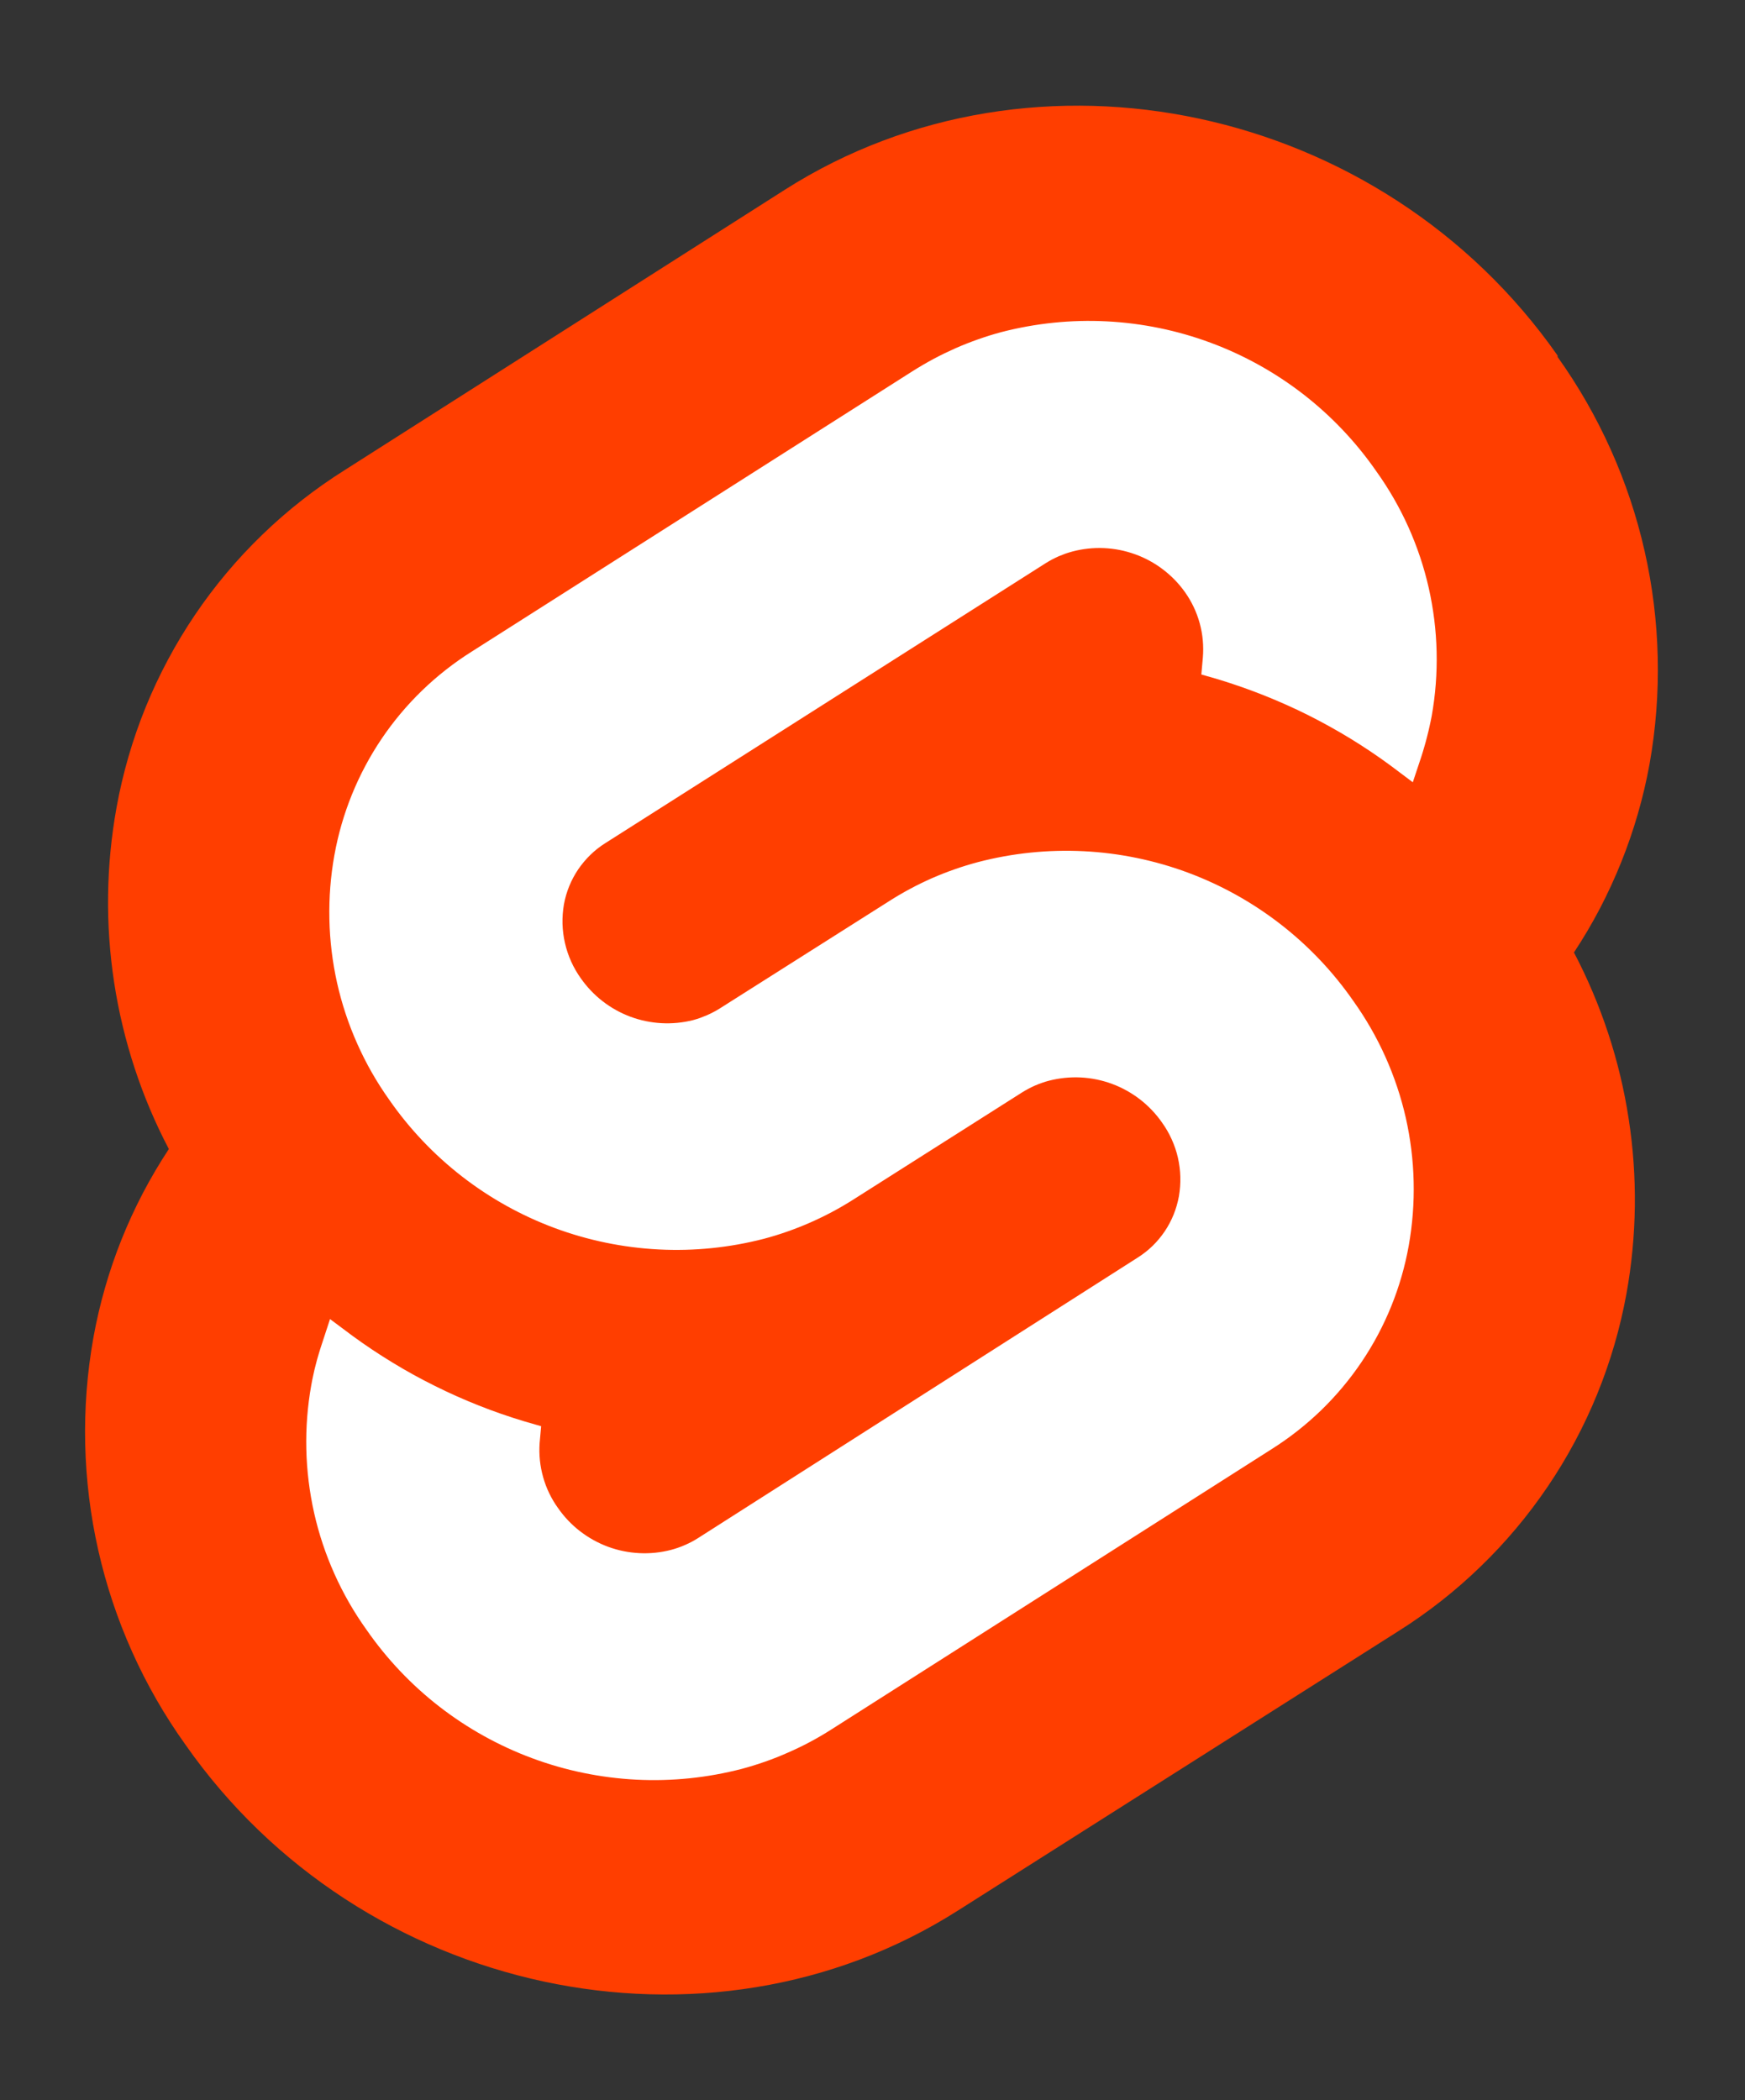
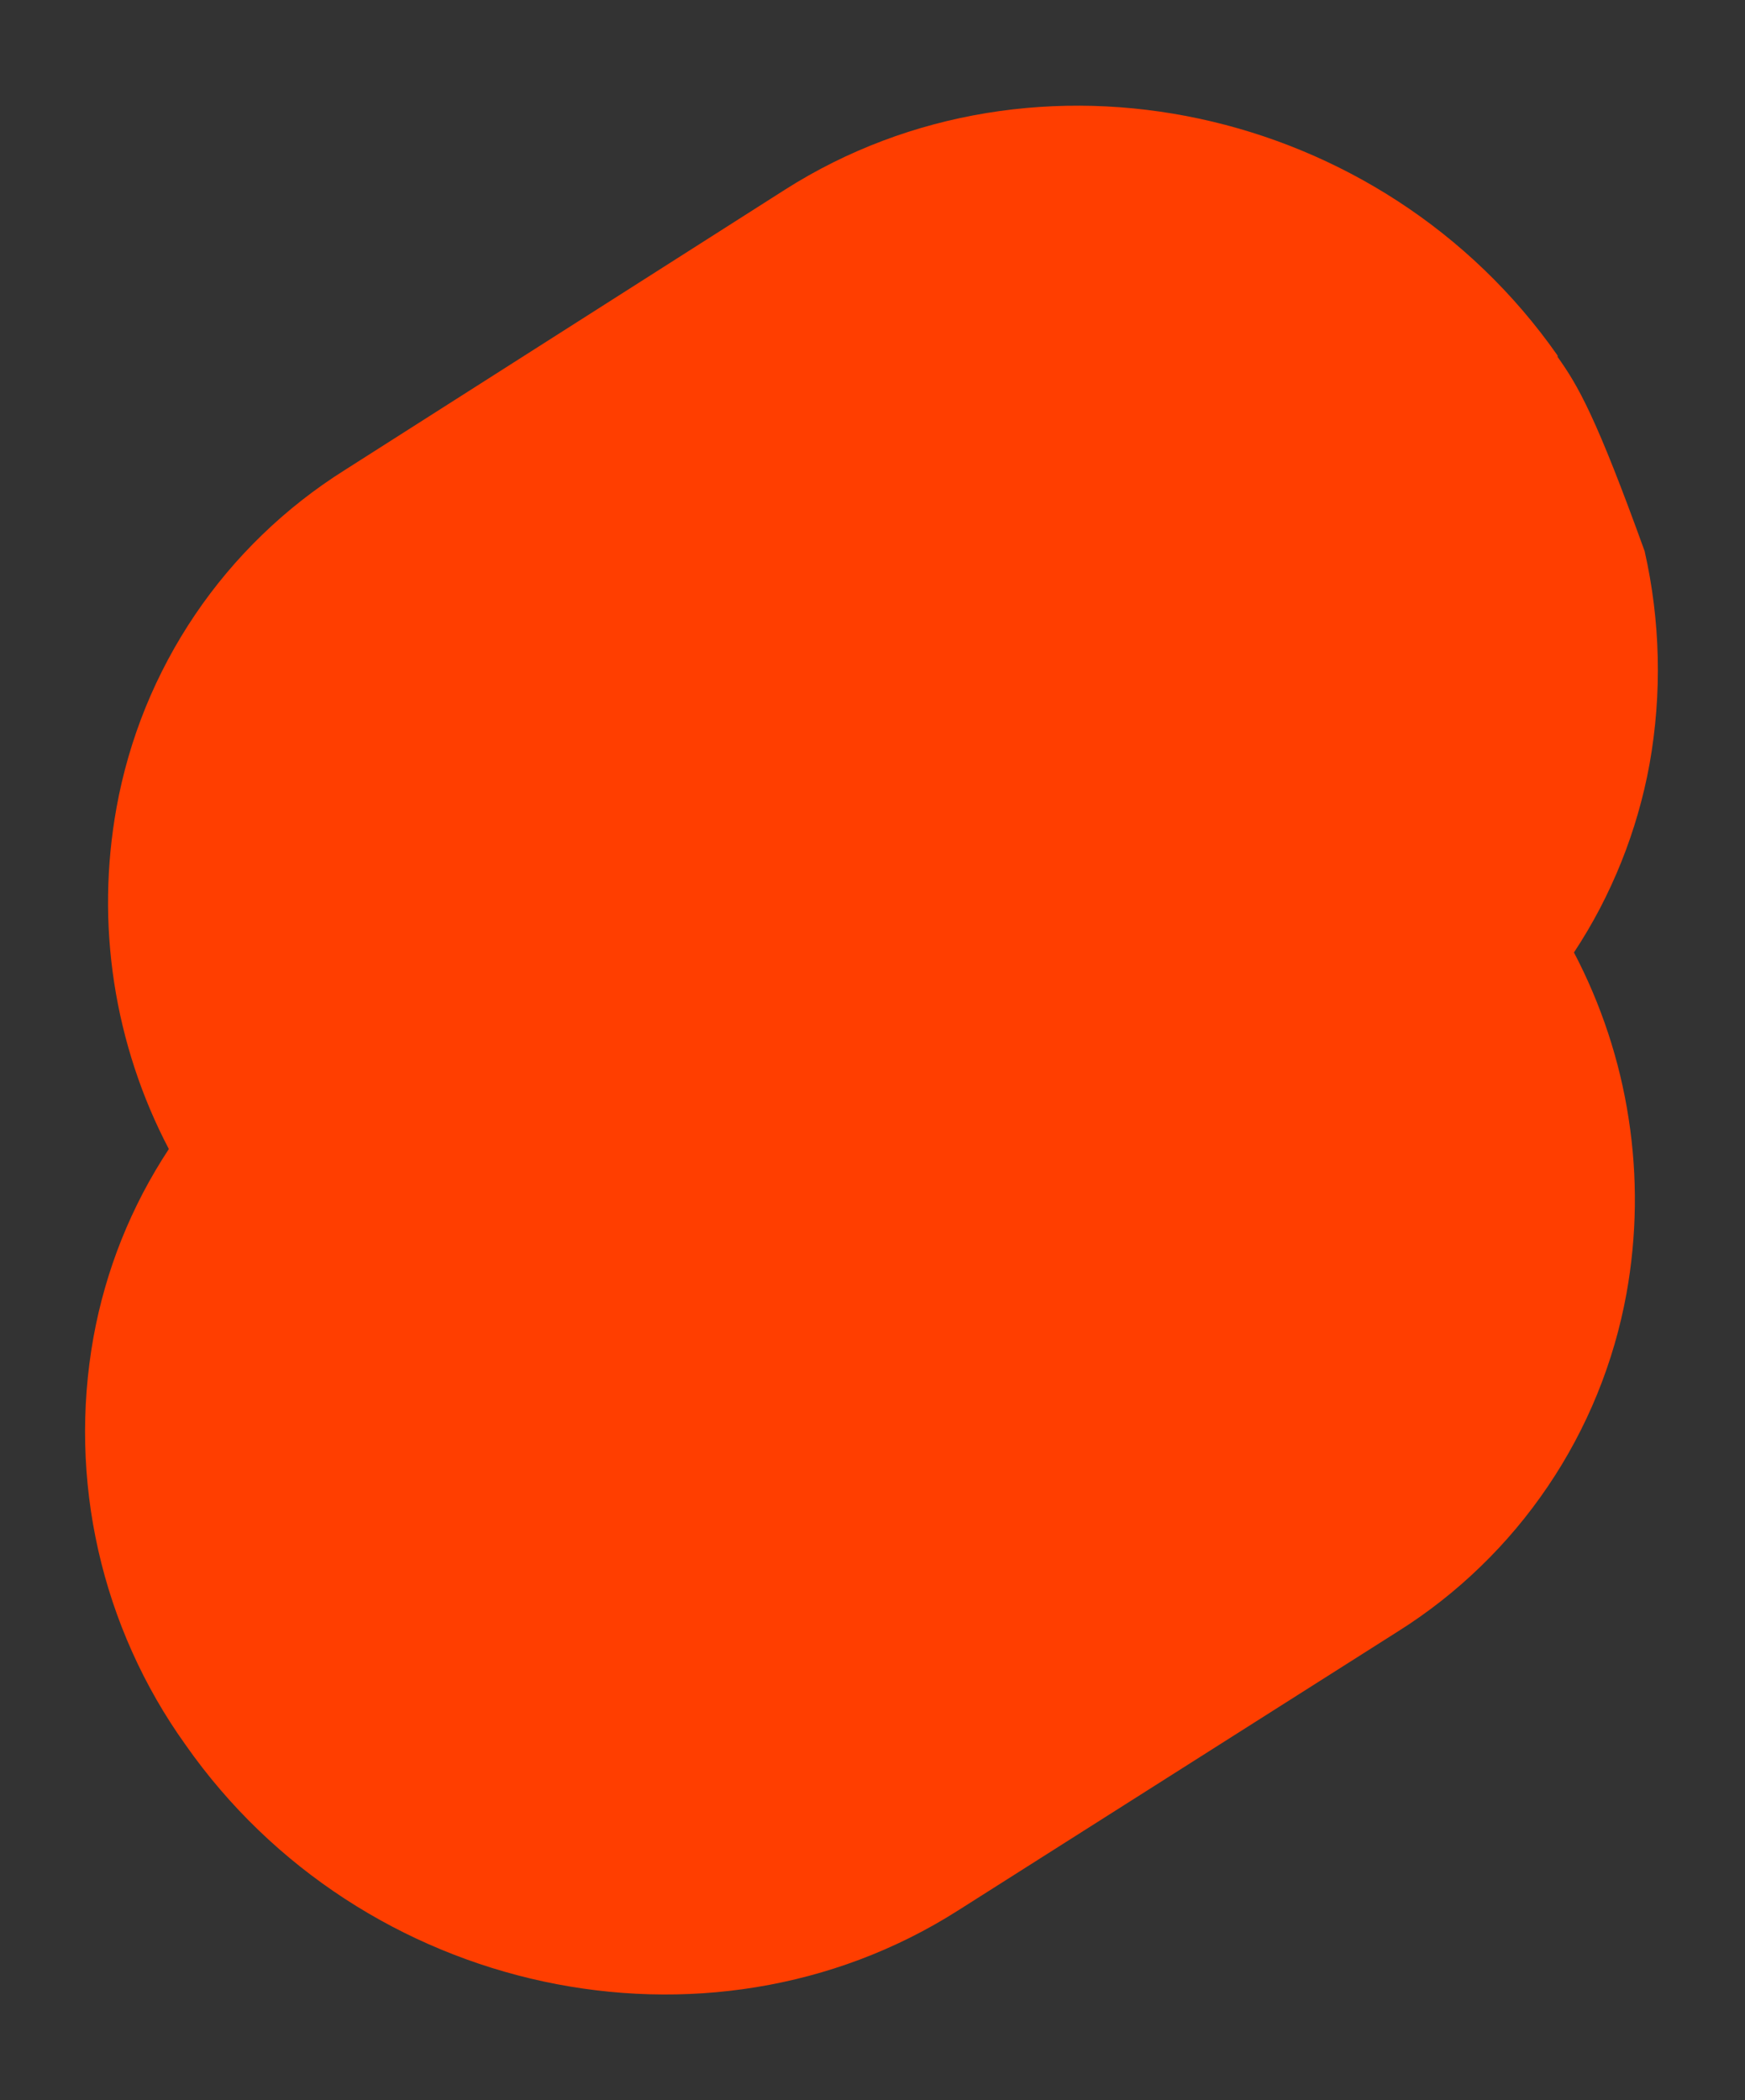
<svg xmlns="http://www.w3.org/2000/svg" width="54" height="65" viewBox="0 0 54 65" fill="none">
  <rect x="0" y="0" width="54" height="65" fill="#333333" stroke="none" />
-   <path d="M48.201 11.005C42.77 3.236 32.042 0.933 24.287 5.873L10.666 14.55C9.75 15.126 8.895 15.796 8.118 16.548C7.339 17.3 6.641 18.131 6.035 19.028C5.429 19.925 4.918 20.882 4.509 21.884C4.101 22.887 3.799 23.929 3.606 24.994C3.445 25.887 3.357 26.793 3.345 27.7C3.332 28.608 3.396 29.516 3.533 30.413C3.671 31.311 3.883 32.196 4.166 33.058C4.449 33.921 4.803 34.758 5.225 35.562C4.935 36.003 4.667 36.458 4.422 36.925C4.178 37.393 3.957 37.873 3.761 38.362C3.565 38.852 3.394 39.352 3.249 39.859C3.103 40.367 2.984 40.881 2.89 41.4C2.501 43.583 2.553 45.822 3.042 47.985C3.286 49.063 3.636 50.115 4.089 51.124C4.541 52.133 5.093 53.095 5.737 53.995C11.168 61.764 21.895 64.067 29.65 59.127L43.27 50.486C44.187 49.909 45.039 49.239 45.817 48.485C46.595 47.733 47.292 46.901 47.898 46.005C48.505 45.109 49.016 44.152 49.425 43.15C49.834 42.148 50.137 41.106 50.331 40.042C50.492 39.149 50.579 38.244 50.591 37.337C50.602 36.429 50.539 35.522 50.4 34.625C50.263 33.728 50.051 32.844 49.767 31.982C49.483 31.12 49.129 30.283 48.707 29.479C48.997 29.039 49.266 28.583 49.511 28.116C49.754 27.648 49.976 27.168 50.172 26.678C50.368 26.189 50.54 25.689 50.686 25.182C50.832 24.675 50.953 24.161 51.047 23.642C51.241 22.553 51.325 21.447 51.299 20.342C51.274 19.236 51.138 18.136 50.894 17.057C50.65 15.979 50.3 14.927 49.847 13.918C49.395 12.909 48.843 11.947 48.201 11.047" fill="#FF3E00" />
-   <path d="M22.956 54.746C21.89 55.023 20.788 55.136 19.688 55.08C18.588 55.023 17.503 54.801 16.471 54.417C15.438 54.034 14.47 53.496 13.6 52.822C12.73 52.147 11.968 51.343 11.341 50.439C10.953 49.897 10.622 49.32 10.35 48.713C10.078 48.106 9.867 47.474 9.721 46.826C9.576 46.177 9.494 45.515 9.479 44.851C9.464 44.186 9.516 43.522 9.633 42.867C9.652 42.761 9.673 42.654 9.697 42.549C9.719 42.442 9.744 42.337 9.772 42.233C9.798 42.127 9.827 42.023 9.859 41.918C9.889 41.815 9.922 41.712 9.956 41.609L10.213 40.825L10.912 41.347C11.313 41.64 11.727 41.916 12.152 42.174C12.576 42.433 13.011 42.673 13.456 42.893C13.9 43.115 14.355 43.318 14.816 43.5C15.278 43.684 15.747 43.846 16.224 43.99L16.746 44.141L16.699 44.663C16.674 45.019 16.711 45.376 16.808 45.718C16.856 45.89 16.919 46.056 16.996 46.216C17.073 46.376 17.164 46.529 17.268 46.673C17.457 46.946 17.687 47.188 17.95 47.391C18.211 47.593 18.503 47.755 18.814 47.871C19.126 47.986 19.451 48.052 19.783 48.069C20.114 48.086 20.446 48.052 20.767 47.968C20.841 47.949 20.913 47.926 20.985 47.901C21.058 47.876 21.129 47.848 21.198 47.817C21.268 47.787 21.337 47.754 21.405 47.718C21.472 47.682 21.538 47.644 21.602 47.603L35.202 38.925C35.368 38.82 35.524 38.699 35.665 38.562C35.807 38.424 35.932 38.273 36.043 38.11C36.153 37.947 36.245 37.772 36.319 37.59C36.392 37.407 36.447 37.218 36.482 37.025C36.516 36.827 36.531 36.627 36.526 36.426C36.521 36.226 36.495 36.027 36.451 35.83C36.407 35.635 36.342 35.445 36.259 35.262C36.177 35.079 36.076 34.905 35.959 34.742C35.77 34.47 35.54 34.229 35.278 34.026C35.015 33.823 34.724 33.661 34.413 33.546C34.102 33.431 33.775 33.364 33.444 33.347C33.112 33.331 32.781 33.365 32.46 33.448C32.386 33.467 32.313 33.489 32.241 33.515C32.169 33.54 32.099 33.568 32.028 33.598C31.958 33.629 31.89 33.662 31.823 33.698C31.755 33.733 31.689 33.773 31.624 33.813L26.402 37.129C26.189 37.264 25.971 37.391 25.748 37.51C25.525 37.628 25.298 37.738 25.067 37.84C24.836 37.941 24.601 38.034 24.363 38.117C24.125 38.201 23.884 38.275 23.64 38.34C22.575 38.615 21.475 38.727 20.378 38.67C19.28 38.613 18.198 38.39 17.167 38.008C16.137 37.626 15.171 37.088 14.302 36.415C13.434 35.742 12.673 34.941 12.045 34.038C11.66 33.496 11.329 32.918 11.059 32.311C10.787 31.704 10.578 31.072 10.432 30.424C10.287 29.775 10.207 29.113 10.193 28.449C10.179 27.785 10.23 27.121 10.348 26.467C10.579 25.18 11.076 23.955 11.806 22.87C12.537 21.785 13.487 20.866 14.594 20.169L28.235 11.491C28.447 11.357 28.664 11.23 28.885 11.111C29.107 10.993 29.333 10.883 29.562 10.781C29.792 10.68 30.026 10.587 30.263 10.504C30.499 10.42 30.739 10.345 30.982 10.28C32.048 10.003 33.15 9.89 34.248 9.946C35.348 10.002 36.432 10.225 37.464 10.608C38.497 10.991 39.464 11.53 40.334 12.204C41.203 12.879 41.965 13.683 42.592 14.588C42.979 15.128 43.311 15.706 43.584 16.313C43.856 16.92 44.067 17.551 44.214 18.2C44.36 18.849 44.442 19.51 44.457 20.175C44.472 20.839 44.422 21.504 44.305 22.159C44.284 22.266 44.263 22.373 44.238 22.48C44.215 22.586 44.19 22.692 44.162 22.798C44.136 22.904 44.107 23.01 44.076 23.114C44.046 23.219 44.015 23.324 43.981 23.427L43.72 24.211L43.025 23.689C42.623 23.393 42.209 23.116 41.783 22.855C41.358 22.596 40.921 22.354 40.475 22.13C39.582 21.685 38.653 21.316 37.699 21.026L37.176 20.875L37.223 20.352C37.238 20.174 37.237 19.994 37.221 19.817C37.205 19.639 37.173 19.463 37.126 19.29C37.078 19.118 37.017 18.949 36.94 18.788C36.863 18.626 36.773 18.472 36.669 18.326C36.479 18.058 36.249 17.822 35.987 17.623C35.726 17.424 35.436 17.266 35.127 17.155C34.505 16.93 33.83 16.899 33.191 17.068C33.117 17.088 33.044 17.11 32.973 17.134C32.901 17.16 32.83 17.188 32.759 17.218C32.69 17.249 32.621 17.283 32.553 17.318C32.486 17.354 32.42 17.392 32.355 17.433L18.73 26.096C18.564 26.2 18.409 26.322 18.269 26.459C18.128 26.596 18.002 26.747 17.891 26.909C17.782 27.072 17.689 27.245 17.615 27.427C17.541 27.609 17.486 27.798 17.451 27.991C17.417 28.189 17.402 28.39 17.407 28.591C17.419 28.994 17.509 29.39 17.674 29.757C17.756 29.94 17.857 30.115 17.973 30.278C18.162 30.547 18.39 30.788 18.65 30.989C18.91 31.191 19.2 31.352 19.508 31.467C20.128 31.697 20.804 31.734 21.446 31.573C21.519 31.553 21.592 31.53 21.665 31.505C21.736 31.479 21.807 31.451 21.877 31.421C21.947 31.39 22.016 31.357 22.083 31.321C22.151 31.286 22.217 31.248 22.281 31.207L27.504 27.897C27.717 27.761 27.935 27.632 28.158 27.513C28.381 27.393 28.608 27.283 28.84 27.18C29.072 27.079 29.307 26.986 29.546 26.903C29.785 26.819 30.027 26.745 30.272 26.68C31.337 26.403 32.438 26.29 33.538 26.345C34.638 26.4 35.722 26.623 36.754 27.005C37.785 27.388 38.753 27.926 39.623 28.601C40.493 29.275 41.254 30.078 41.882 30.983C42.268 31.524 42.6 32.102 42.872 32.709C43.144 33.316 43.356 33.948 43.503 34.596C43.649 35.244 43.731 35.906 43.746 36.57C43.762 37.236 43.71 37.9 43.594 38.554C43.479 39.196 43.298 39.824 43.053 40.428C42.808 41.033 42.501 41.61 42.136 42.151C41.772 42.691 41.352 43.193 40.884 43.647C40.415 44.1 39.901 44.504 39.349 44.852L25.723 53.529C25.509 53.665 25.291 53.793 25.068 53.912C24.845 54.031 24.617 54.141 24.385 54.242C24.154 54.345 23.919 54.438 23.68 54.522C23.442 54.605 23.2 54.681 22.956 54.746Z" fill="white" />
+   <path d="M48.201 11.005C42.77 3.236 32.042 0.933 24.287 5.873L10.666 14.55C9.75 15.126 8.895 15.796 8.118 16.548C7.339 17.3 6.641 18.131 6.035 19.028C5.429 19.925 4.918 20.882 4.509 21.884C4.101 22.887 3.799 23.929 3.606 24.994C3.445 25.887 3.357 26.793 3.345 27.7C3.332 28.608 3.396 29.516 3.533 30.413C3.671 31.311 3.883 32.196 4.166 33.058C4.449 33.921 4.803 34.758 5.225 35.562C4.935 36.003 4.667 36.458 4.422 36.925C4.178 37.393 3.957 37.873 3.761 38.362C3.565 38.852 3.394 39.352 3.249 39.859C3.103 40.367 2.984 40.881 2.89 41.4C2.501 43.583 2.553 45.822 3.042 47.985C3.286 49.063 3.636 50.115 4.089 51.124C4.541 52.133 5.093 53.095 5.737 53.995C11.168 61.764 21.895 64.067 29.65 59.127L43.27 50.486C44.187 49.909 45.039 49.239 45.817 48.485C46.595 47.733 47.292 46.901 47.898 46.005C48.505 45.109 49.016 44.152 49.425 43.15C49.834 42.148 50.137 41.106 50.331 40.042C50.492 39.149 50.579 38.244 50.591 37.337C50.602 36.429 50.539 35.522 50.4 34.625C50.263 33.728 50.051 32.844 49.767 31.982C49.483 31.12 49.129 30.283 48.707 29.479C48.997 29.039 49.266 28.583 49.511 28.116C49.754 27.648 49.976 27.168 50.172 26.678C50.368 26.189 50.54 25.689 50.686 25.182C50.832 24.675 50.953 24.161 51.047 23.642C51.241 22.553 51.325 21.447 51.299 20.342C51.274 19.236 51.138 18.136 50.894 17.057C49.395 12.909 48.843 11.947 48.201 11.047" fill="#FF3E00" />
</svg>